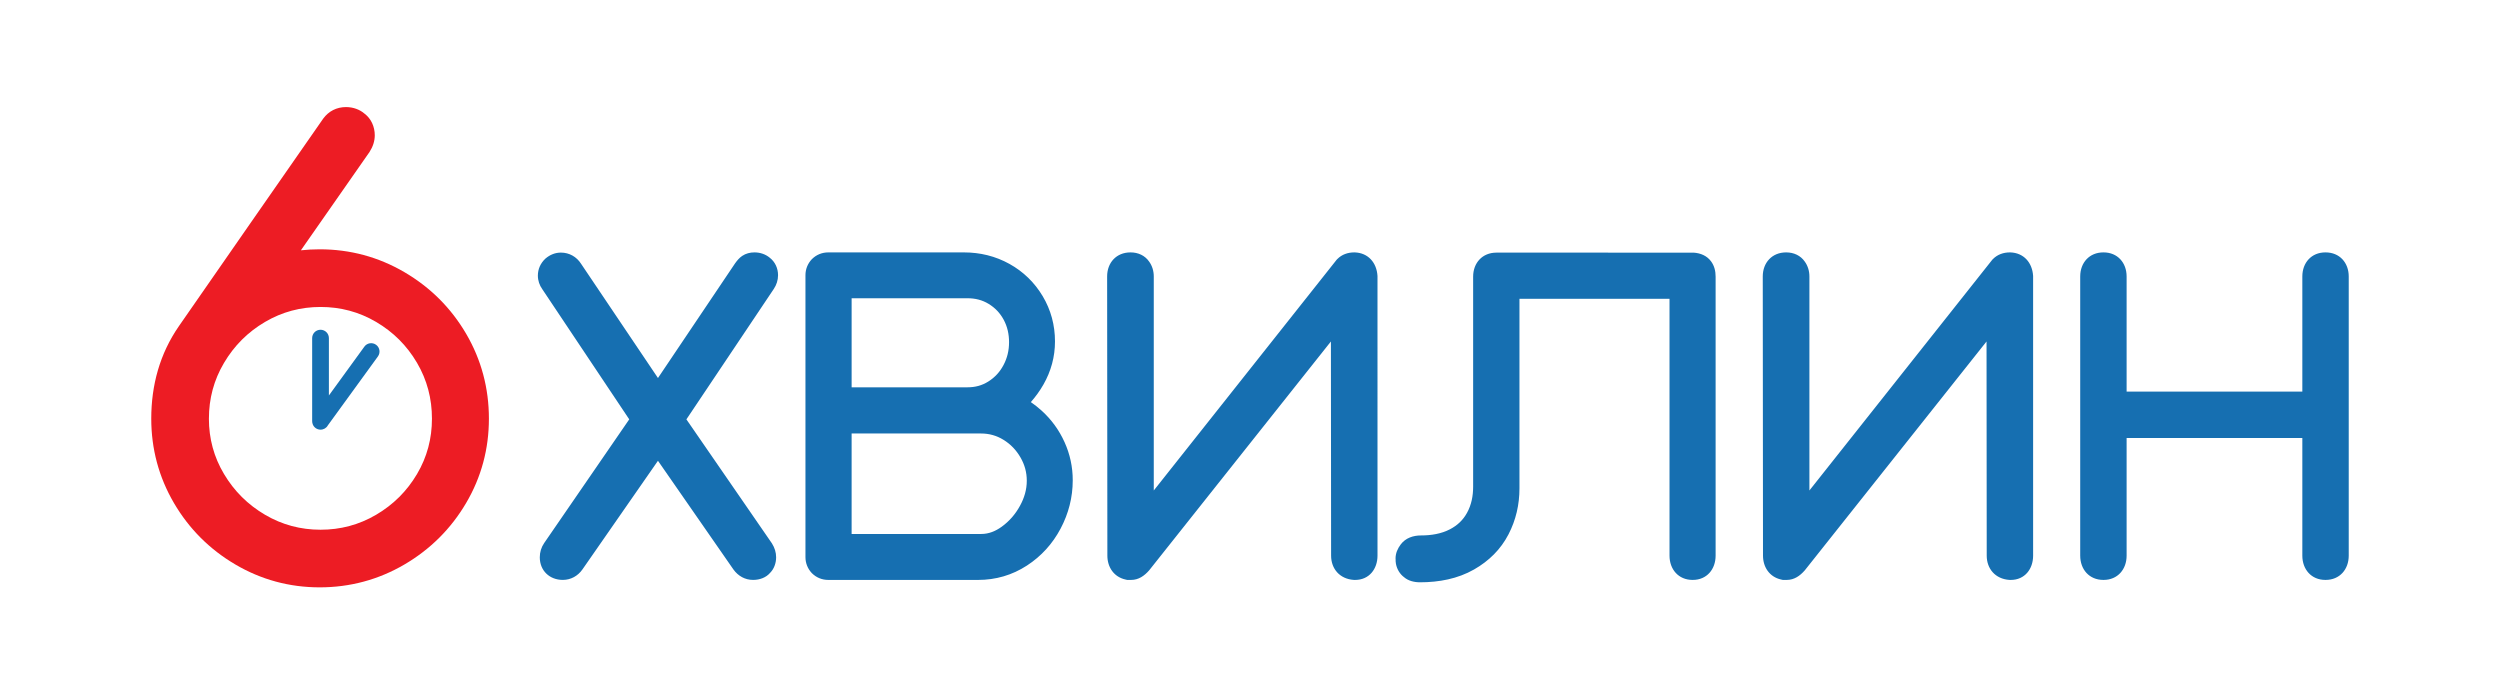
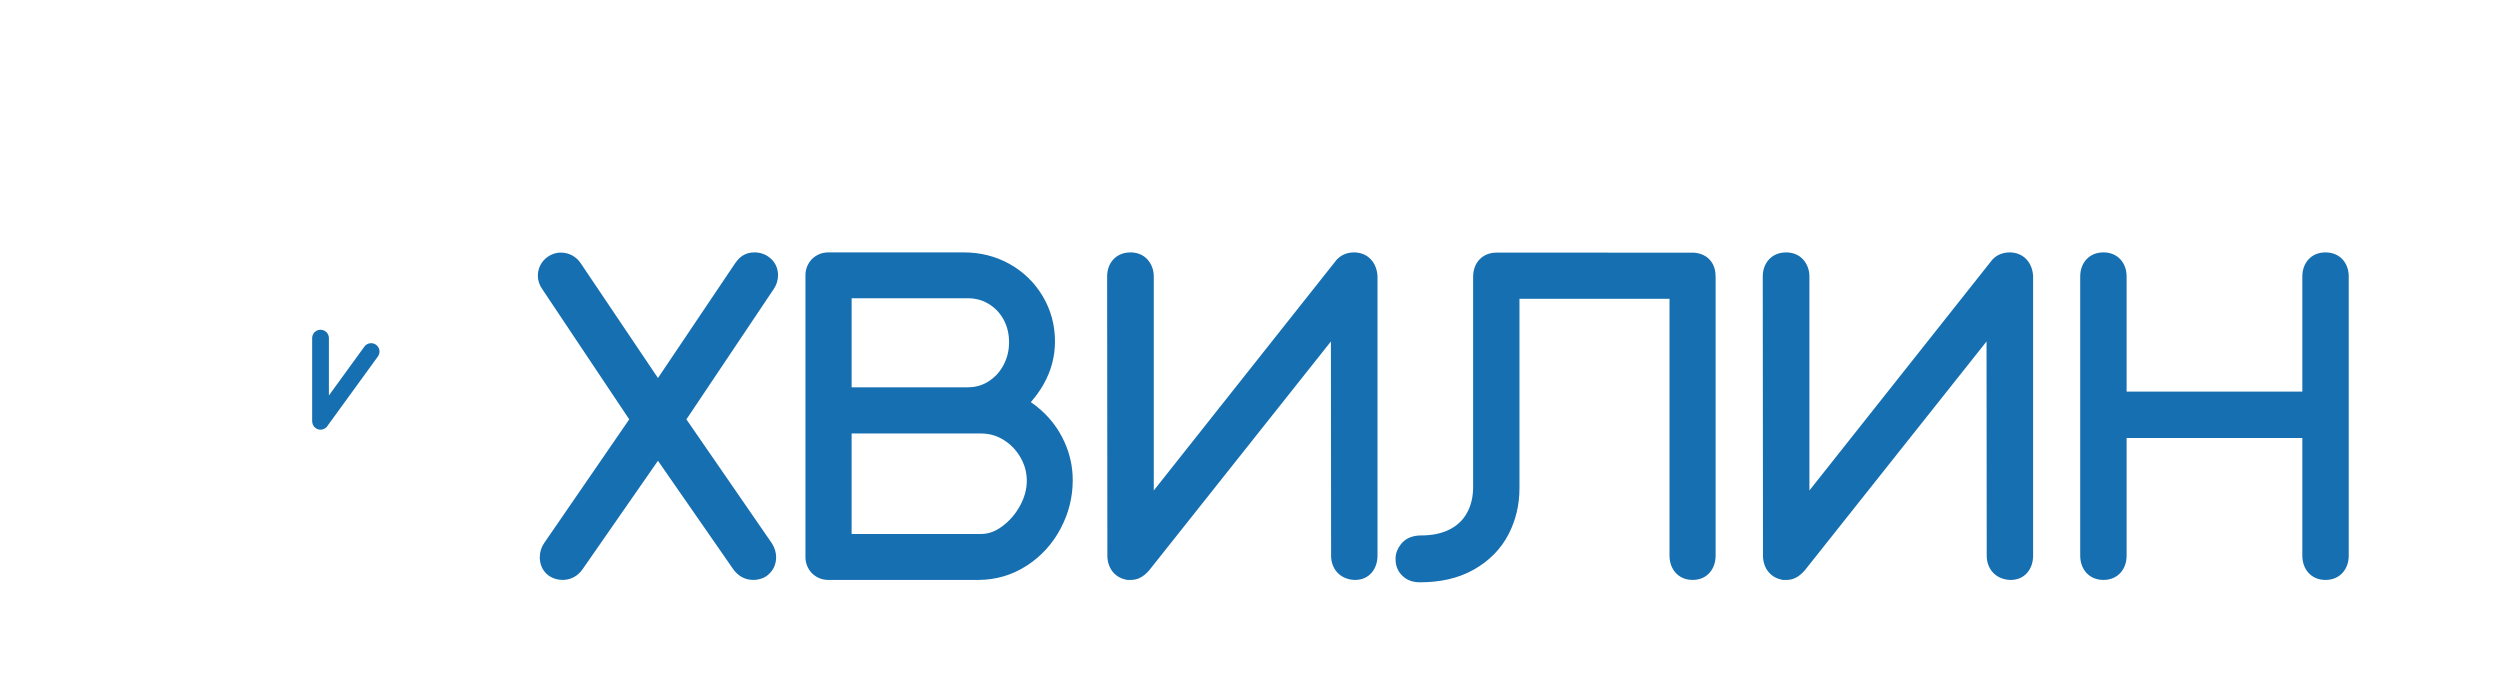
<svg xmlns="http://www.w3.org/2000/svg" xmlns:ns1="http://sodipodi.sourceforge.net/DTD/sodipodi-0.dtd" xmlns:ns2="http://www.inkscape.org/namespaces/inkscape" viewBox="0 0 340.158 94.488" height="25mm" width="90mm" xml:space="preserve" id="svg2" version="1.1" ns1:docname="logo_uk.svg" ns2:version="1.2.2 (b0a8486541, 2022-12-01)">
  <ns1:namedview id="namedview51" pagecolor="#ffffff" bordercolor="#000000" borderopacity="0.25" ns2:showpageshadow="2" ns2:pageopacity="0.0" ns2:pagecheckerboard="0" ns2:deskcolor="#d1d1d1" showgrid="false" ns2:zoom="0.70628039" ns2:cx="613.07096" ns2:cy="298.74821" ns2:window-width="3840" ns2:window-height="2023" ns2:window-x="0" ns2:window-y="32" ns2:window-maximized="1" ns2:current-layer="svg2" ns2:document-units="mm" />
  <defs id="defs6" />
  <g id="g426" transform="translate(-150.523,-220.633)">
    <path id="path60" style="fill:#166fb1;fill-opacity:1;fill-rule:evenodd;stroke:none;stroke-width:0.133" d="m 240.048,272.067 10.488,-15.595 c 0.287,-0.404 0.585,-0.757 0.976,-1.021 0.499,-0.335 1.072,-0.476 1.667,-0.476 0.779,0 1.509,0.251 2.08,0.725 0.721,0.557 1.129,1.431 1.129,2.379 0,0.672 -0.209,1.317 -0.583,1.873 l -11.887,17.741 11.636,16.873 c 0.379,0.603 0.572,1.233 0.572,1.897 0,0.817 -0.296,1.589 -0.821,2.117 -0.545,0.635 -1.396,0.957 -2.295,0.957 h -0.032 c -1.077,0 -2.016,-0.527 -2.657,-1.412 l -10.273,-14.797 -10.272,14.779 c -0.619,0.891 -1.583,1.431 -2.671,1.431 -1.803,0 -3.136,-1.253 -3.136,-3.075 0,-0.697 0.201,-1.363 0.596,-1.939 l 11.575,-16.832 -11.831,-17.712 c -0.372,-0.52 -0.601,-1.161 -0.601,-1.841 0,-0.876 0.345,-1.681 1.032,-2.323 0.631,-0.535 1.34,-0.812 2.104,-0.812 1.145,0 2.136,0.576 2.735,1.511 z m 50.735,3.279 c 0.512,0.352 1.001,0.739 1.467,1.16 1.339,1.213 2.383,2.655 3.124,4.3 0.741,1.64 1.109,3.372 1.109,5.173 0,2.323 -0.565,4.525 -1.653,6.579 -1.093,2.064 -2.621,3.753 -4.58,5.027 -2.013,1.307 -4.244,1.955 -6.644,1.955 h -20.385 c -0.839,0 -1.62,-0.308 -2.24,-0.929 -0.577,-0.616 -0.865,-1.369 -0.865,-2.176 v -38.355 c 0,-0.807 0.288,-1.56 0.865,-2.176 0.62,-0.621 1.401,-0.928 2.24,-0.928 h 18.461 c 2.188,0 4.283,0.504 6.197,1.569 1.887,1.049 3.407,2.528 4.513,4.381 1.127,1.891 1.676,3.961 1.676,6.164 0,2.088 -0.537,4.053 -1.573,5.868 -0.489,0.856 -1.067,1.652 -1.712,2.388 z m 40.828,-8.251 -24.729,31.14 c -0.663,0.759 -1.449,1.304 -2.445,1.304 h -0.548 l -0.247,-0.057 c -1.563,-0.356 -2.445,-1.68 -2.447,-3.245 l -0.032,-37.988 c -0.003,-1.876 1.26,-3.273 3.168,-3.273 h 0.032 c 1.013,0 1.94,0.421 2.507,1.239 0.424,0.579 0.639,1.289 0.639,2.032 v 29.123 l 24.896,-31.411 0.092,-0.092 c 0.616,-0.616 1.428,-0.891 2.287,-0.891 h 0.073 c 1.831,0.065 2.981,1.397 3.092,3.201 l 10e-4,38.059 c 0,1.819 -1.136,3.304 -3.04,3.304 l -0.208,-0.004 c -1.892,-0.135 -3.064,-1.511 -3.065,-3.299 z m 25.655,-5.807 v 25.799 c 0,2.195 -0.479,4.296 -1.487,6.244 -1.067,2.061 -2.668,3.629 -4.677,4.779 -2.244,1.285 -4.801,1.752 -7.363,1.752 -0.816,0 -1.608,-0.201 -2.181,-0.7 -0.539,-0.404 -0.952,-1.044 -1.097,-1.804 -0.041,-0.237 -0.055,-0.452 -0.047,-0.663 l -0.008,-0.073 c 0,-0.715 0.283,-1.355 0.707,-1.915 0.664,-0.88 1.699,-1.221 2.764,-1.221 1.351,0 2.744,-0.212 3.952,-0.848 0.996,-0.525 1.753,-1.233 2.297,-2.219 0.608,-1.099 0.837,-2.315 0.837,-3.561 v -28.58 c 0,-1.876 1.256,-3.272 3.165,-3.272 l 26.829,0.001 c 0.985,0.065 1.823,0.439 2.375,1.181 0.457,0.617 0.623,1.336 0.623,2.089 v 37.957 c 0,1.845 -1.185,3.304 -3.107,3.304 h -0.029 c -1.919,0 -3.136,-1.439 -3.136,-3.304 v -34.947 z m 63.552,5.807 -24.729,31.14 c -0.661,0.759 -1.449,1.304 -2.445,1.304 h -0.548 l -0.247,-0.057 c -1.563,-0.356 -2.444,-1.68 -2.447,-3.245 l -0.032,-37.988 c -0.001,-1.876 1.261,-3.273 3.169,-3.273 h 0.032 c 1.013,0 1.939,0.421 2.507,1.239 0.423,0.579 0.639,1.289 0.639,2.032 v 29.123 l 24.895,-31.411 0.093,-0.092 c 0.615,-0.616 1.427,-0.891 2.285,-0.891 h 0.073 c 1.831,0.065 2.981,1.397 3.092,3.201 l 0.001,38.059 c 0,1.819 -1.136,3.304 -3.04,3.304 l -0.208,-0.004 c -1.892,-0.135 -3.064,-1.511 -3.065,-3.299 z m 19.059,13.136 v 16.004 c 0,1.865 -1.216,3.304 -3.136,3.304 h -0.031 c -1.921,0 -3.147,-1.432 -3.147,-3.304 v -37.989 c 0,-1.864 1.241,-3.271 3.147,-3.271 h 0.031 c 1.904,0 3.136,1.411 3.136,3.271 v 15.669 h 23.909 v -15.669 c 0,-1.86 1.232,-3.271 3.136,-3.271 h 0.029 c 1.907,0 3.148,1.407 3.148,3.271 v 37.989 c 0,1.872 -1.225,3.304 -3.148,3.304 h -0.029 c -1.92,0 -3.136,-1.439 -3.136,-3.304 v -16.004 z m -173.479,-19.016 v 12.116 h 15.775 c 1.028,0 1.959,-0.24 2.831,-0.792 0.885,-0.557 1.563,-1.297 2.055,-2.224 0.521,-0.977 0.76,-2.012 0.76,-3.12 0,-1.089 -0.223,-2.128 -0.747,-3.087 -0.491,-0.895 -1.157,-1.595 -2.029,-2.127 -0.881,-0.539 -1.84,-0.767 -2.869,-0.767 z m 0,32.072 h 17.636 c 1.028,0 1.941,-0.38 2.769,-0.976 1.055,-0.76 1.88,-1.717 2.504,-2.86 0.584,-1.063 0.924,-2.192 0.924,-3.408 0,-1.14 -0.285,-2.181 -0.856,-3.168 -0.577,-1 -1.336,-1.799 -2.32,-2.403 -0.943,-0.579 -1.948,-0.857 -3.053,-0.857 h -17.604 v 13.672" />
-     <path id="path62" style="fill:#ed1c24;fill-opacity:1;fill-rule:evenodd;stroke:none;stroke-width:0.133" d="m 191.464,254.689 c 0.841,-0.089 1.691,-0.135 2.552,-0.135 4.12,0 7.999,1.036 11.552,3.121 3.505,2.056 6.316,4.852 8.372,8.359 2.085,3.559 3.105,7.44 3.105,11.565 0,4.104 -1.024,7.957 -3.109,11.491 -2.06,3.495 -4.869,6.288 -8.368,8.34 -3.553,2.084 -7.432,3.12 -11.552,3.12 -4.103,0 -7.955,-1.04 -11.491,-3.123 -3.489,-2.055 -6.283,-4.849 -8.329,-8.343 -2.069,-3.536 -3.092,-7.388 -3.092,-11.485 0,-4.553 1.161,-8.833 3.761,-12.589 6.521,-9.42 13.081,-18.809 19.64,-28.245 0.731,-0.997 1.816,-1.563 3.096,-1.563 0.967,0 1.88,0.331 2.536,0.907 0.871,0.656 1.38,1.748 1.38,2.931 0,0.797 -0.256,1.555 -0.716,2.275 -3.123,4.479 -6.233,8.931 -9.337,13.375 z m -12.517,22.911 c 0,2.695 0.671,5.205 2.052,7.52 1.389,2.335 3.241,4.177 5.587,5.555 2.335,1.368 4.843,2.033 7.551,2.033 2.708,0 5.224,-0.661 7.56,-2.033 2.339,-1.375 4.188,-3.211 5.569,-5.545 1.373,-2.32 2.029,-4.835 2.029,-7.529 0,-2.724 -0.655,-5.253 -2.033,-7.603 -1.377,-2.344 -3.223,-4.187 -5.565,-5.563 -2.336,-1.373 -4.852,-2.035 -7.56,-2.035 -2.705,0 -5.216,0.664 -7.551,2.035 -2.349,1.381 -4.195,3.227 -5.583,5.572 -1.388,2.343 -2.056,4.869 -2.056,7.593" />
    <path id="path64" style="fill:#166fb1;fill-opacity:1;fill-rule:evenodd;stroke:none;stroke-width:0.133" d="m 195.275,274.439 4.828,-6.645 c 0.367,-0.507 1.083,-0.617 1.591,-0.248 0.508,0.369 0.619,1.079 0.249,1.587 l -6.817,9.384 c -0.181,0.347 -0.568,0.577 -0.991,0.577 -0.483,0 -0.911,-0.308 -1.068,-0.755 l -0.059,-0.239 -0.011,-0.209 v -11.252 c 0,-0.632 0.507,-1.139 1.137,-1.139 0.631,0 1.14,0.507 1.14,1.139 v 7.8" />
  </g>
</svg>